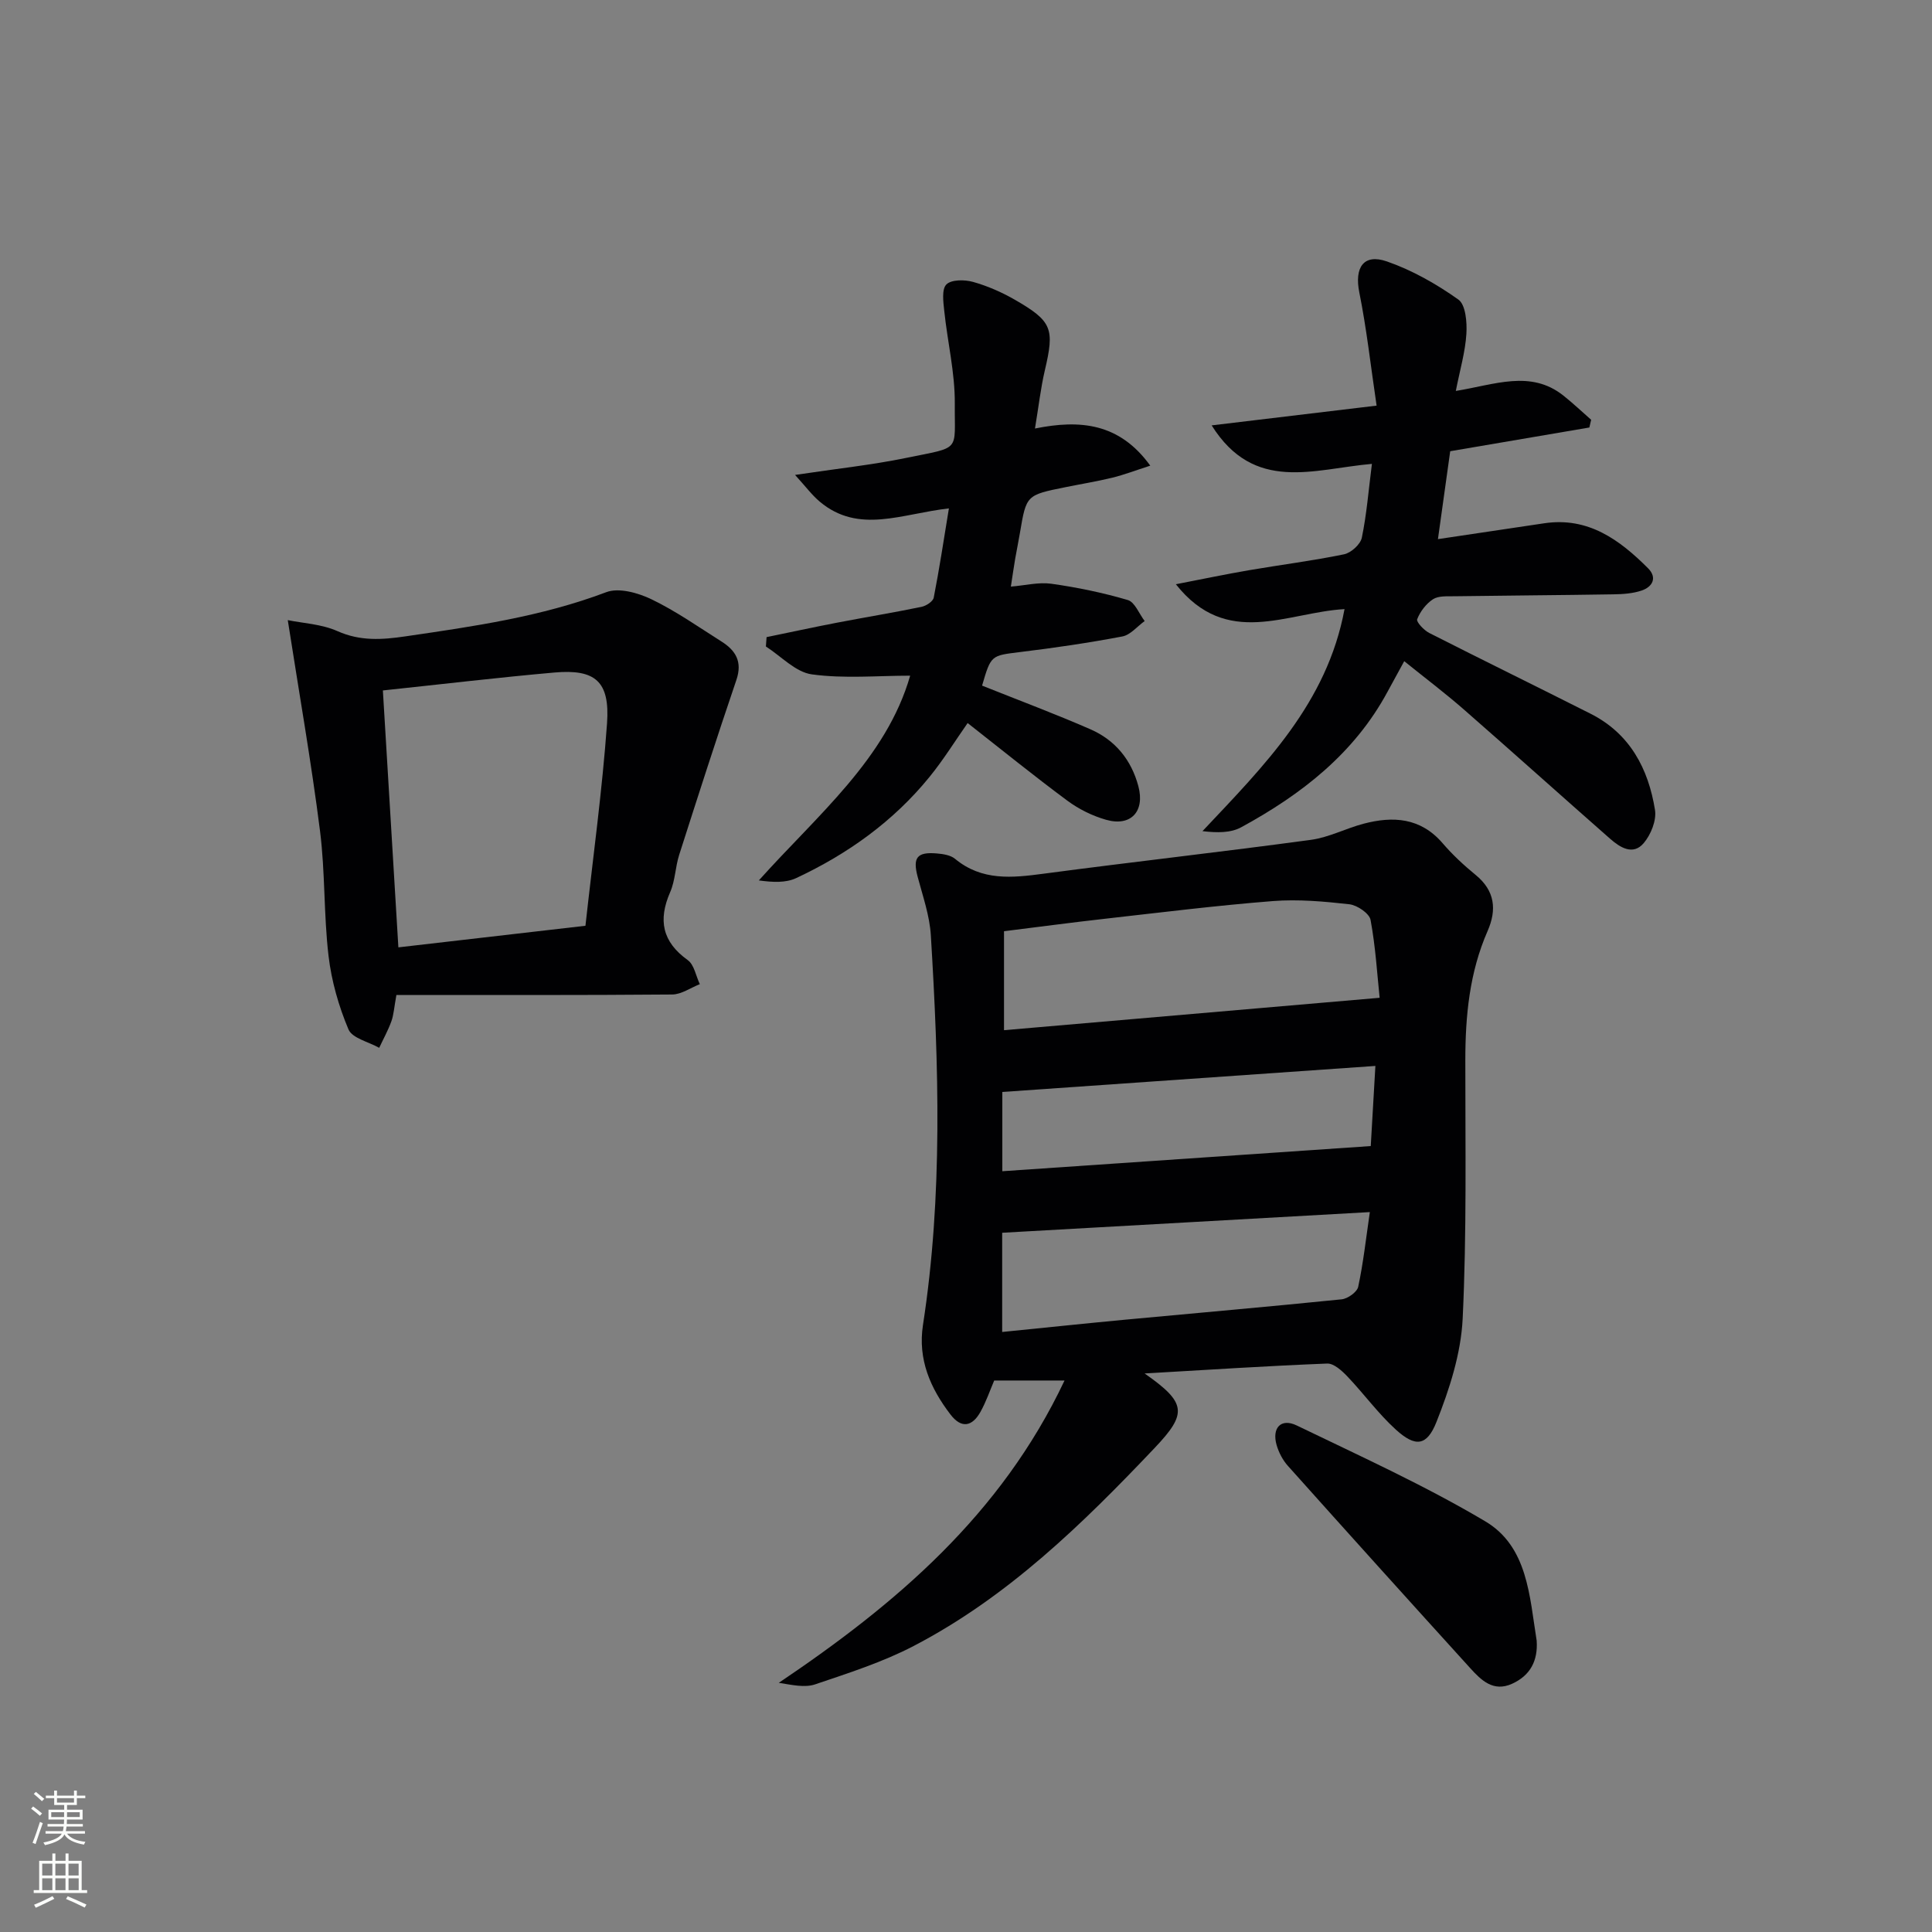
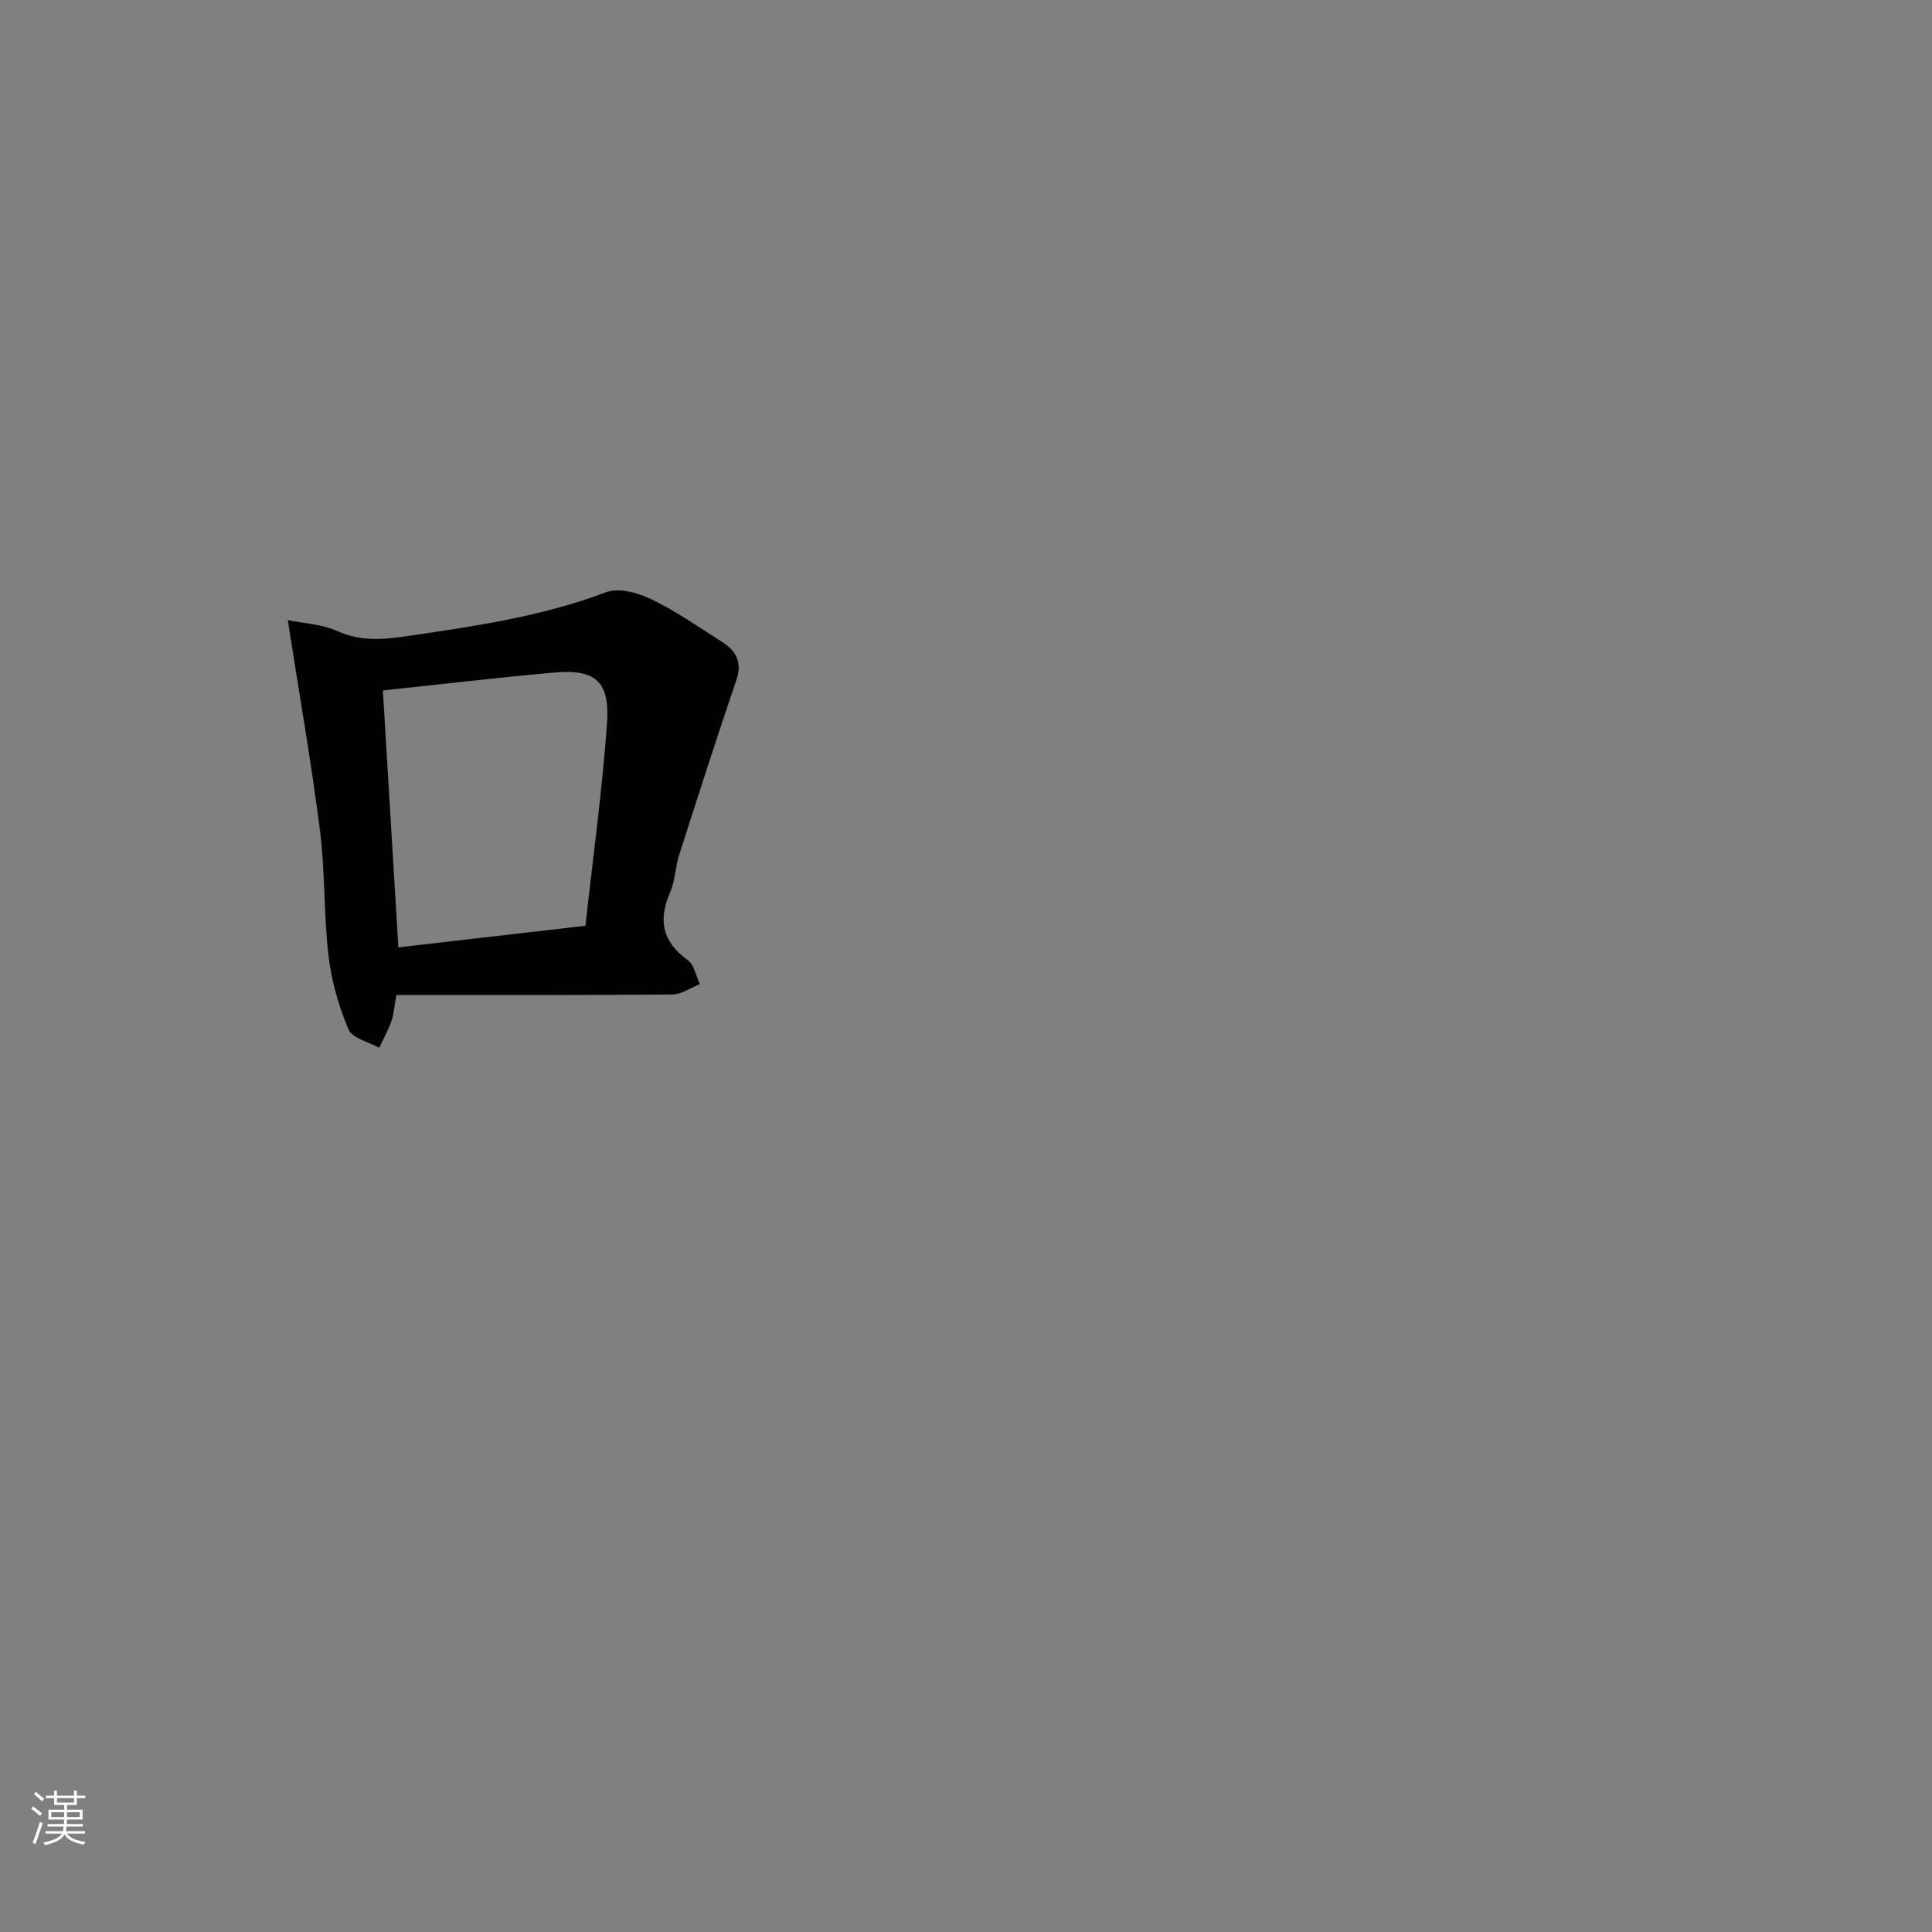
<svg xmlns="http://www.w3.org/2000/svg" enable-background="new 0 0 400 400" viewBox="0 0 400 400">
  <rect x="0" y="0" width="400" height="400" fill="#808080" stroke="none" />
  <g fill="#010103">
-     <path d="m236.98 284.36c8.7 6.09 8.87 8.26 2.08 15.42-14.94 15.75-30.45 30.89-49.93 41.02-6.43 3.35-13.47 5.59-20.37 7.93-2.16.73-4.79.11-7.52-.32 24.22-16.3 46.01-34.75 59.16-62.59-5.54 0-9.91 0-14.56 0-.86 2-1.66 4.38-2.86 6.52-1.69 3-3.92 3.5-6.2.51-4.18-5.46-6.78-11.43-5.69-18.52 4.14-26.82 3.27-53.76 1.63-80.69-.25-4.08-1.67-8.11-2.73-12.11-1.05-3.95-.16-5.2 4-4.83 1.28.11 2.81.34 3.74 1.11 5.57 4.61 11.82 3.95 18.34 3.08 18.43-2.45 36.92-4.51 55.34-7.01 3.71-.5 7.21-2.36 10.87-3.33 6.14-1.62 11.82-1.28 16.39 4.02 2.05 2.39 4.4 4.57 6.84 6.57 4.02 3.28 4.41 7.21 2.48 11.62-3.75 8.56-4.61 17.57-4.61 26.79-.01 17.83.3 35.67-.55 53.46-.35 7.22-2.72 14.58-5.42 21.38-2.01 5.08-4.4 5.23-8.4 1.61-3.66-3.32-6.61-7.41-10.03-11-1.14-1.2-2.83-2.75-4.21-2.69-12.24.48-24.46 1.28-37.79 2.05zm48.66-77.78c-.51-4.83-.84-10.54-1.88-16.12-.25-1.35-2.76-3.05-4.38-3.24-5.25-.59-10.62-1.07-15.87-.66-11.58.91-23.12 2.35-34.66 3.65-6.87.77-13.73 1.69-20.98 2.59v20.49c25.59-2.21 50.94-4.4 77.77-6.71zm-78.15 48.65v20.54c8.7-.87 16.95-1.74 25.21-2.52 15.03-1.41 30.06-2.71 45.08-4.24 1.26-.13 3.18-1.5 3.42-2.59 1.05-4.9 1.6-9.91 2.41-15.47-26.04 1.46-51.01 2.87-76.12 4.28zm77.27-34.54c-26.22 1.83-51.58 3.6-77.24 5.39v16.41c25.47-1.74 50.7-3.46 76.28-5.21.29-5.08.59-10.3.96-16.59z" />
-     <path d="m278.37 126.11c-11.98.68-24.35 8.21-34.92-5.15 5.68-1.1 10.41-2.09 15.18-2.91 6.55-1.12 13.15-1.95 19.65-3.29 1.44-.3 3.38-2.05 3.67-3.43 1-4.8 1.38-9.73 2.09-15.29-12.08 1.06-24.36 6.08-33.18-7.97 11.61-1.39 22.19-2.65 34.15-4.09-1.22-8.2-2.06-15.89-3.58-23.44-1.03-5.12.85-8.1 5.72-6.41 5.24 1.82 10.25 4.67 14.79 7.89 1.51 1.07 1.81 4.7 1.66 7.1-.23 3.71-1.31 7.37-2.19 11.82 8.05-1.3 15.49-4.42 22.26.95 1.99 1.58 3.84 3.34 5.76 5.02-.12.53-.24 1.07-.37 1.6-9.48 1.62-18.96 3.23-28.81 4.91-.82 5.91-1.64 11.76-2.54 18.2 7.76-1.16 14.88-2.21 22-3.28 9.1-1.36 15.59 3.4 21.5 9.31 1.95 1.95.94 3.85-1.34 4.62-1.83.62-3.88.75-5.84.78-10.99.18-21.99.24-32.98.4-1.48.02-3.25-.11-4.37.62-1.43.94-2.65 2.55-3.27 4.14-.22.55 1.4 2.28 2.5 2.84 11.1 5.64 22.28 11.1 33.4 16.72 8.15 4.11 11.97 11.38 13.34 19.93.34 2.15-.85 5.1-2.33 6.85-2.22 2.63-4.91.91-6.97-.9-10.13-8.9-20.15-17.91-30.3-26.78-3.87-3.38-7.98-6.48-12.32-9.98-1.28 2.35-2.37 4.32-3.44 6.3-6.9 12.82-17.87 21.31-30.32 28.09-2.16 1.18-4.97 1.16-8.01.8 12.79-13.58 25.79-26.48 29.41-45.97z" />
    <path d="m59.58 128.39c3.11.64 6.99.81 10.29 2.28 4.7 2.1 9.24 1.79 14.01 1.09 14.1-2.06 28.16-4.06 41.65-9.16 2.6-.98 6.58.14 9.36 1.48 5.06 2.44 9.72 5.72 14.49 8.74 2.93 1.85 4.37 4.17 3.08 7.96-4.09 12.02-7.97 24.11-11.84 36.2-.81 2.52-.82 5.33-1.87 7.73-2.52 5.78-1.65 10.27 3.64 14.07 1.34.96 1.69 3.29 2.5 4.98-1.91.75-3.82 2.13-5.73 2.14-18.94.16-37.88.1-57.09.1-.48 2.65-.56 4.12-1.04 5.45-.68 1.89-1.67 3.66-2.52 5.49-2.2-1.24-5.58-1.98-6.36-3.81-2.03-4.81-3.52-10.03-4.13-15.22-1.01-8.56-.68-17.29-1.76-25.84-1.8-14.21-4.29-28.33-6.68-43.68zm19.69 14.56c1.06 17.54 2.12 35.18 3.21 53.19 12.91-1.49 25.52-2.95 38.73-4.47 1.57-14.24 3.48-28.04 4.47-41.91.62-8.7-2.44-11.27-10.91-10.52-11.54 1.02-23.05 2.39-35.5 3.71z" />
-     <path d="m203.33 141.95c7.7 3.08 15.16 5.86 22.43 9.04 5.12 2.24 8.47 6.31 9.93 11.8 1.38 5.2-1.55 8.41-6.71 6.93-2.81-.8-5.62-2.19-7.97-3.93-6.95-5.15-13.67-10.6-20.67-16.09-2.59 3.69-5.01 7.61-7.9 11.16-7.48 9.2-16.93 15.95-27.6 20.94-2.15 1.01-4.83.88-7.73.48 12.14-13.56 26.38-25.17 31.33-42.39-6.77 0-13.67.65-20.36-.27-3.37-.46-6.35-3.75-9.51-5.77.05-.65.1-1.29.14-1.94 4.83-.99 9.64-2.04 14.48-2.97 5.86-1.13 11.75-2.09 17.6-3.3.97-.2 2.38-1.12 2.53-1.91 1.17-5.96 2.07-11.96 3.14-18.47-9.71 1.07-18.65 5.4-26.74-1.4-1.63-1.37-2.93-3.14-5.11-5.53 8.63-1.3 15.88-2.06 22.98-3.52 11.54-2.37 10-1.14 10.09-11.24.05-6.38-1.51-12.77-2.18-19.18-.2-1.87-.56-4.5.44-5.5 1.03-1.03 3.77-1.01 5.5-.53 3 .84 5.95 2.13 8.66 3.69 7.78 4.48 8.25 6 6.22 14.64-.86 3.68-1.28 7.47-2.04 12.03 9.31-1.88 17.47-1.17 23.87 7.69-3.05.98-5.41 1.89-7.85 2.49-3.21.78-6.49 1.31-9.73 1.97-8.09 1.63-8.08 1.63-9.4 9.44-.3 1.8-.68 3.59-.99 5.39-.3 1.78-.56 3.58-.89 5.75 2.95-.24 5.75-.96 8.39-.59 5.33.75 10.66 1.85 15.82 3.37 1.46.43 2.34 2.85 3.49 4.35-1.53 1.1-2.94 2.87-4.61 3.19-7.01 1.33-14.09 2.37-21.18 3.23-5.99.75-6.02.58-7.87 6.95z" />
-     <path d="m318.15 339.67c.29 4.17-1.32 7.23-5.1 8.94-3.86 1.75-6.37-.72-8.63-3.21-12.64-13.92-25.23-27.88-37.77-41.9-1.07-1.19-1.89-2.77-2.34-4.31-1.02-3.56.9-5.64 4.17-4.06 13.14 6.35 26.5 12.41 39.02 19.84 8.83 5.23 9.17 15.56 10.65 24.7z" />
  </g>
  <path d="m6.44 374.46.42-.45c.65.47 1.27.95 1.85 1.44l-.45.49c-.65-.56-1.25-1.06-1.82-1.48m.93 7.33-.63-.26c.55-1.36 1.05-2.8 1.53-4.33.19.1.38.19.59.27-.47 1.29-.96 2.73-1.49 4.32m-.38-10.38.44-.42c.43.34 1.01.82 1.74 1.44l-.49.49c-.53-.51-1.09-1.01-1.69-1.51m2.5.35h1.72v-1.04h.59v1.04h3.52v-1.04h.59v1.04h1.75v.53h-1.75v1.42h-2.03v.97h3.22v2.03h-3.24c0 .35-.01.66-.03.93h3.32v.53h-3.37c-.03.27-.08.58-.15.94h3.96v.53h-3.71c.67.92 1.93 1.48 3.79 1.68-.13.24-.23.44-.29.59-2.13-.38-3.48-1.08-4.04-2.12-.43.97-1.77 1.72-4.03 2.23-.09-.19-.2-.37-.33-.55 2.1-.42 3.37-1.03 3.81-1.83h-3.36v-.53h3.58c.08-.29.13-.61.16-.94h-3.33v-.53h3.39c.02-.27.04-.58.04-.93h-3.23v-2.03h3.25v-.97h-2.07v-1.42h-1.73zm1.12 3.44v1h2.65c.01-.3.02-.44.01-.4v-.25-.35zm1.19-2h3.52v-.91h-3.52zm4.71 2h-2.63v.59c0 .15-.01.28-.01.4h2.64z" fill="#fbfcfa" />
-   <path d="m13.56 383.74h.63v1.52h2.72v6.07h1.13v.6h-11.06v-.6h1.13v-6.07h2.73v-1.52h.63v1.52h2.1v-1.52zm-2.69 8.83.38.56c-1.24.63-2.53 1.25-3.85 1.85-.1-.21-.21-.42-.34-.63 1.37-.55 2.63-1.15 3.81-1.78m-2.13-4.27h2.1v-2.45h-2.1zm0 3.04h2.1v-2.46h-2.1zm2.72-3.04h2.1v-2.45h-2.1zm0 3.04h2.1v-2.46h-2.1zm6.07 3.6c-1.41-.71-2.7-1.3-3.86-1.78l.35-.56c1.45.62 2.75 1.19 3.88 1.72zm-1.25-9.09h-2.1v2.45h2.1zm-2.09 5.49h2.1v-2.46h-2.1z" fill="#fbfcfa" />
</svg>